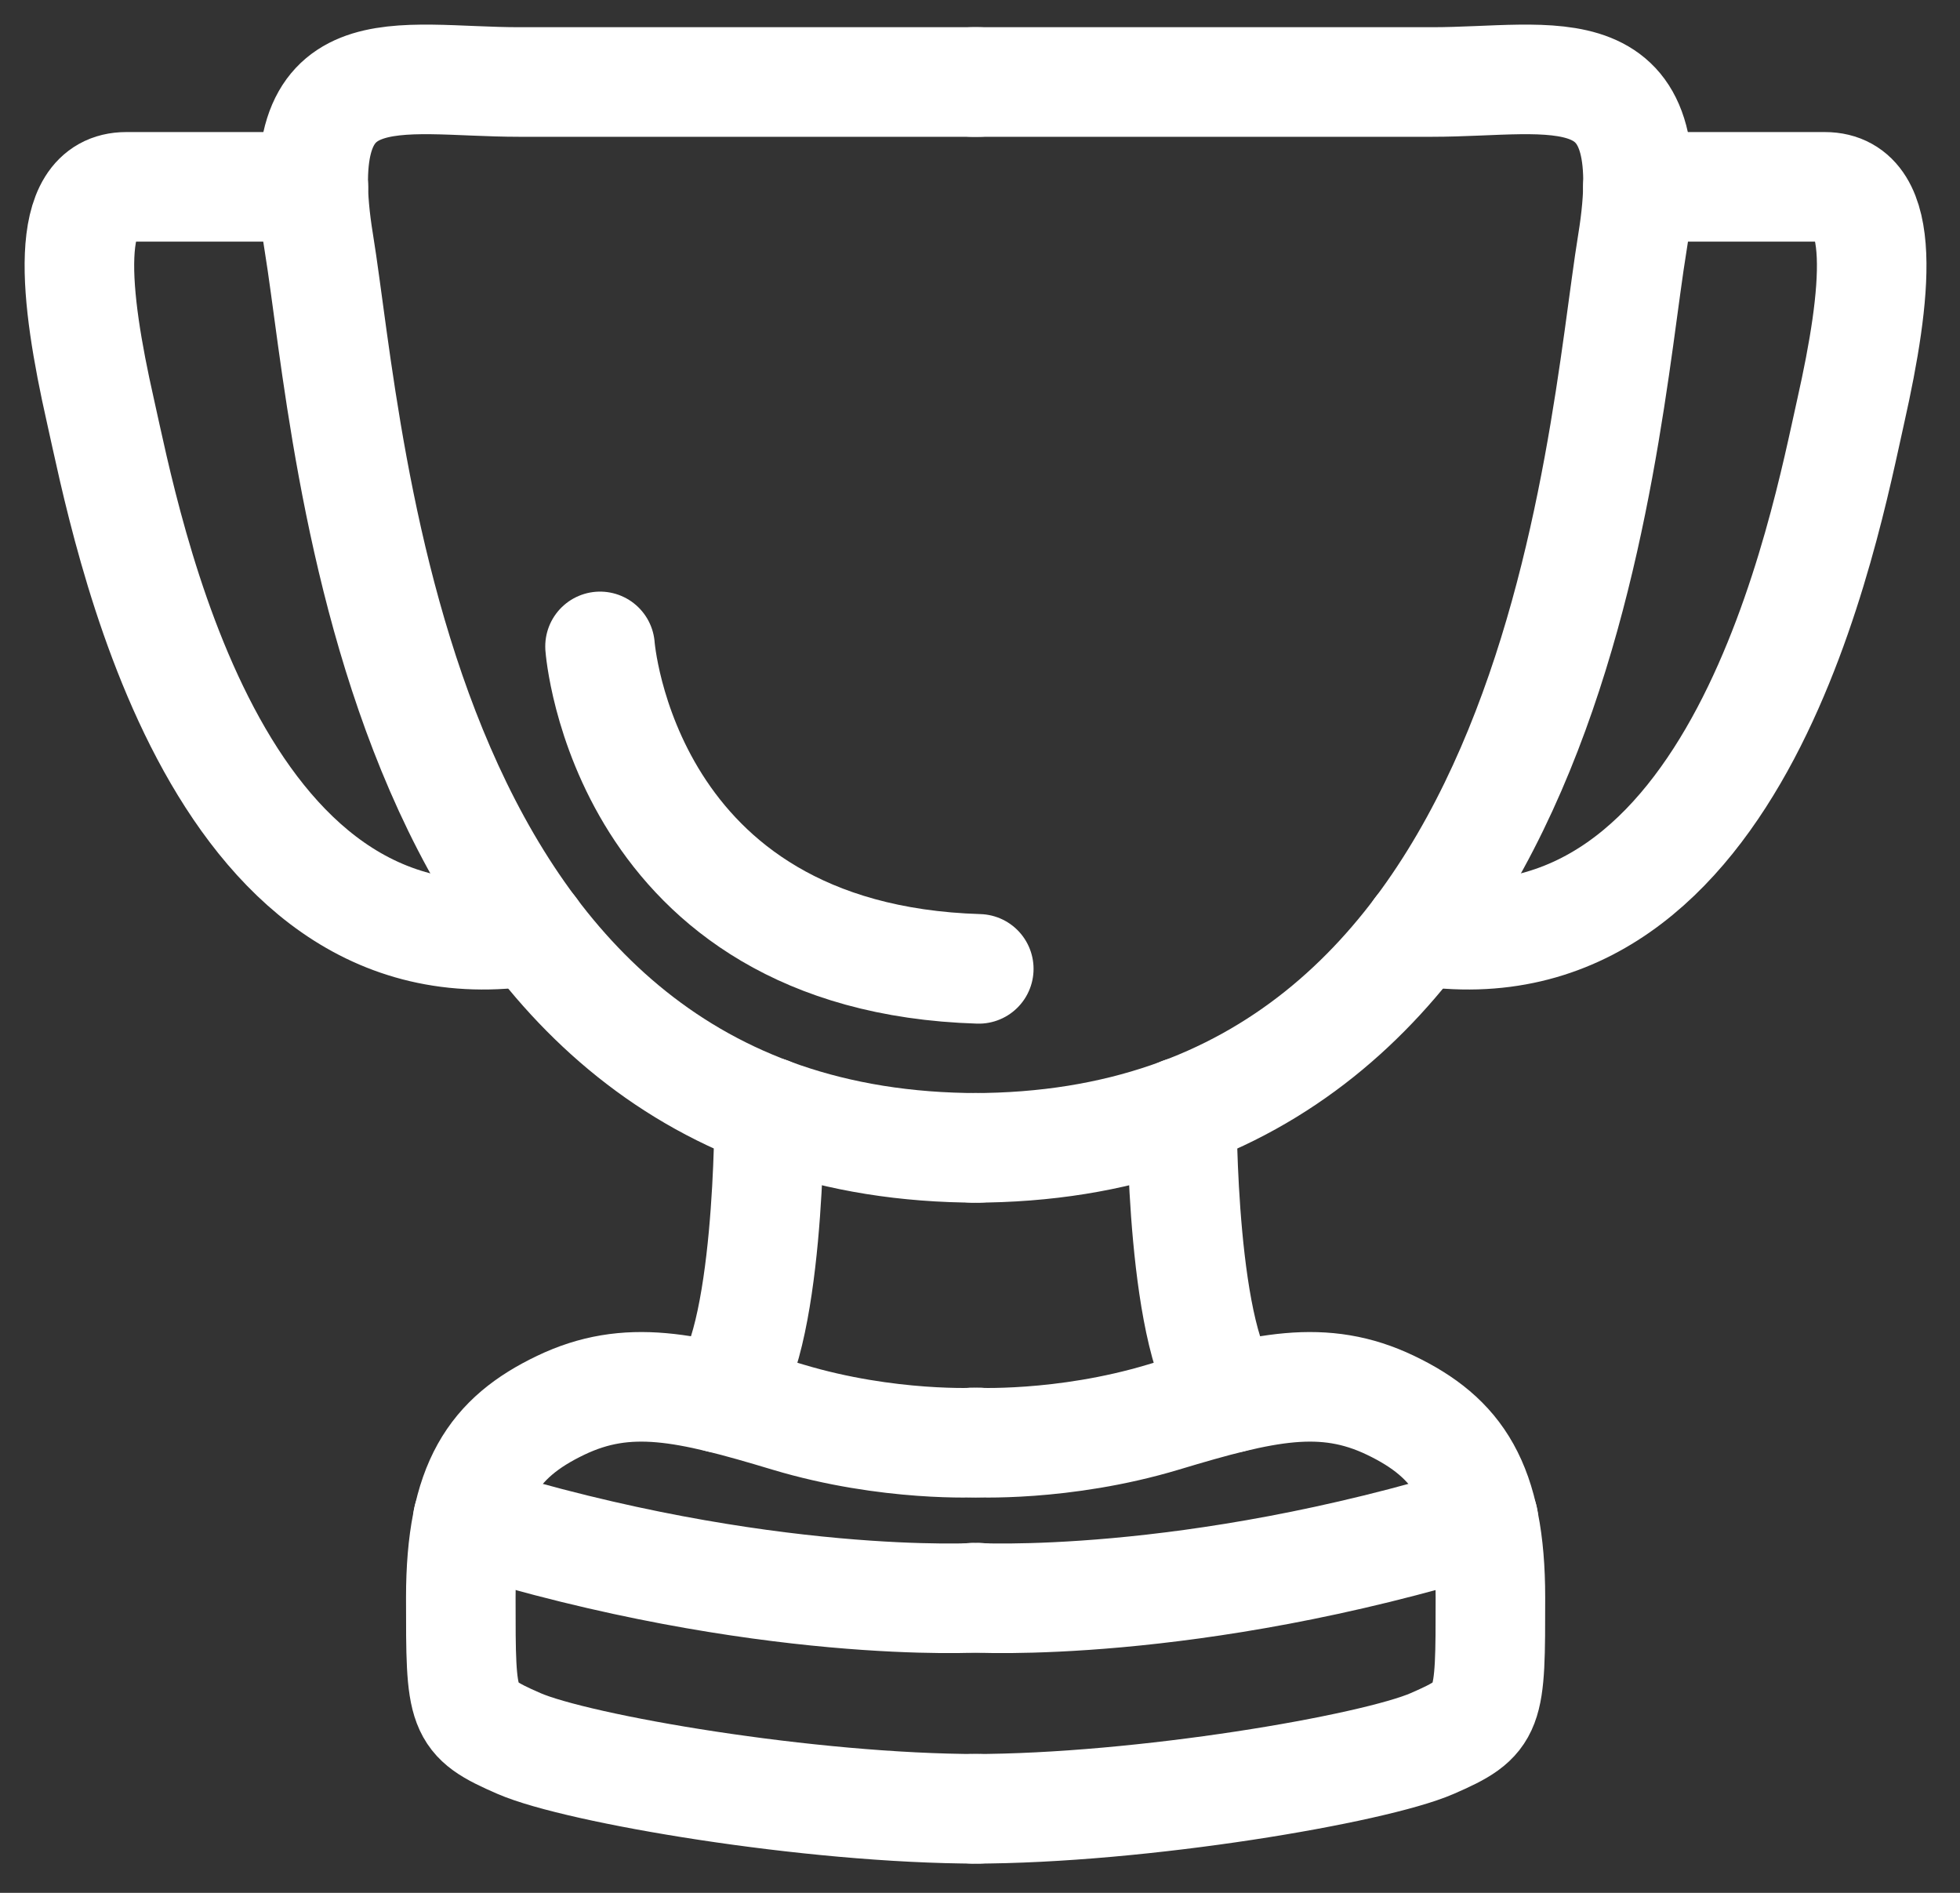
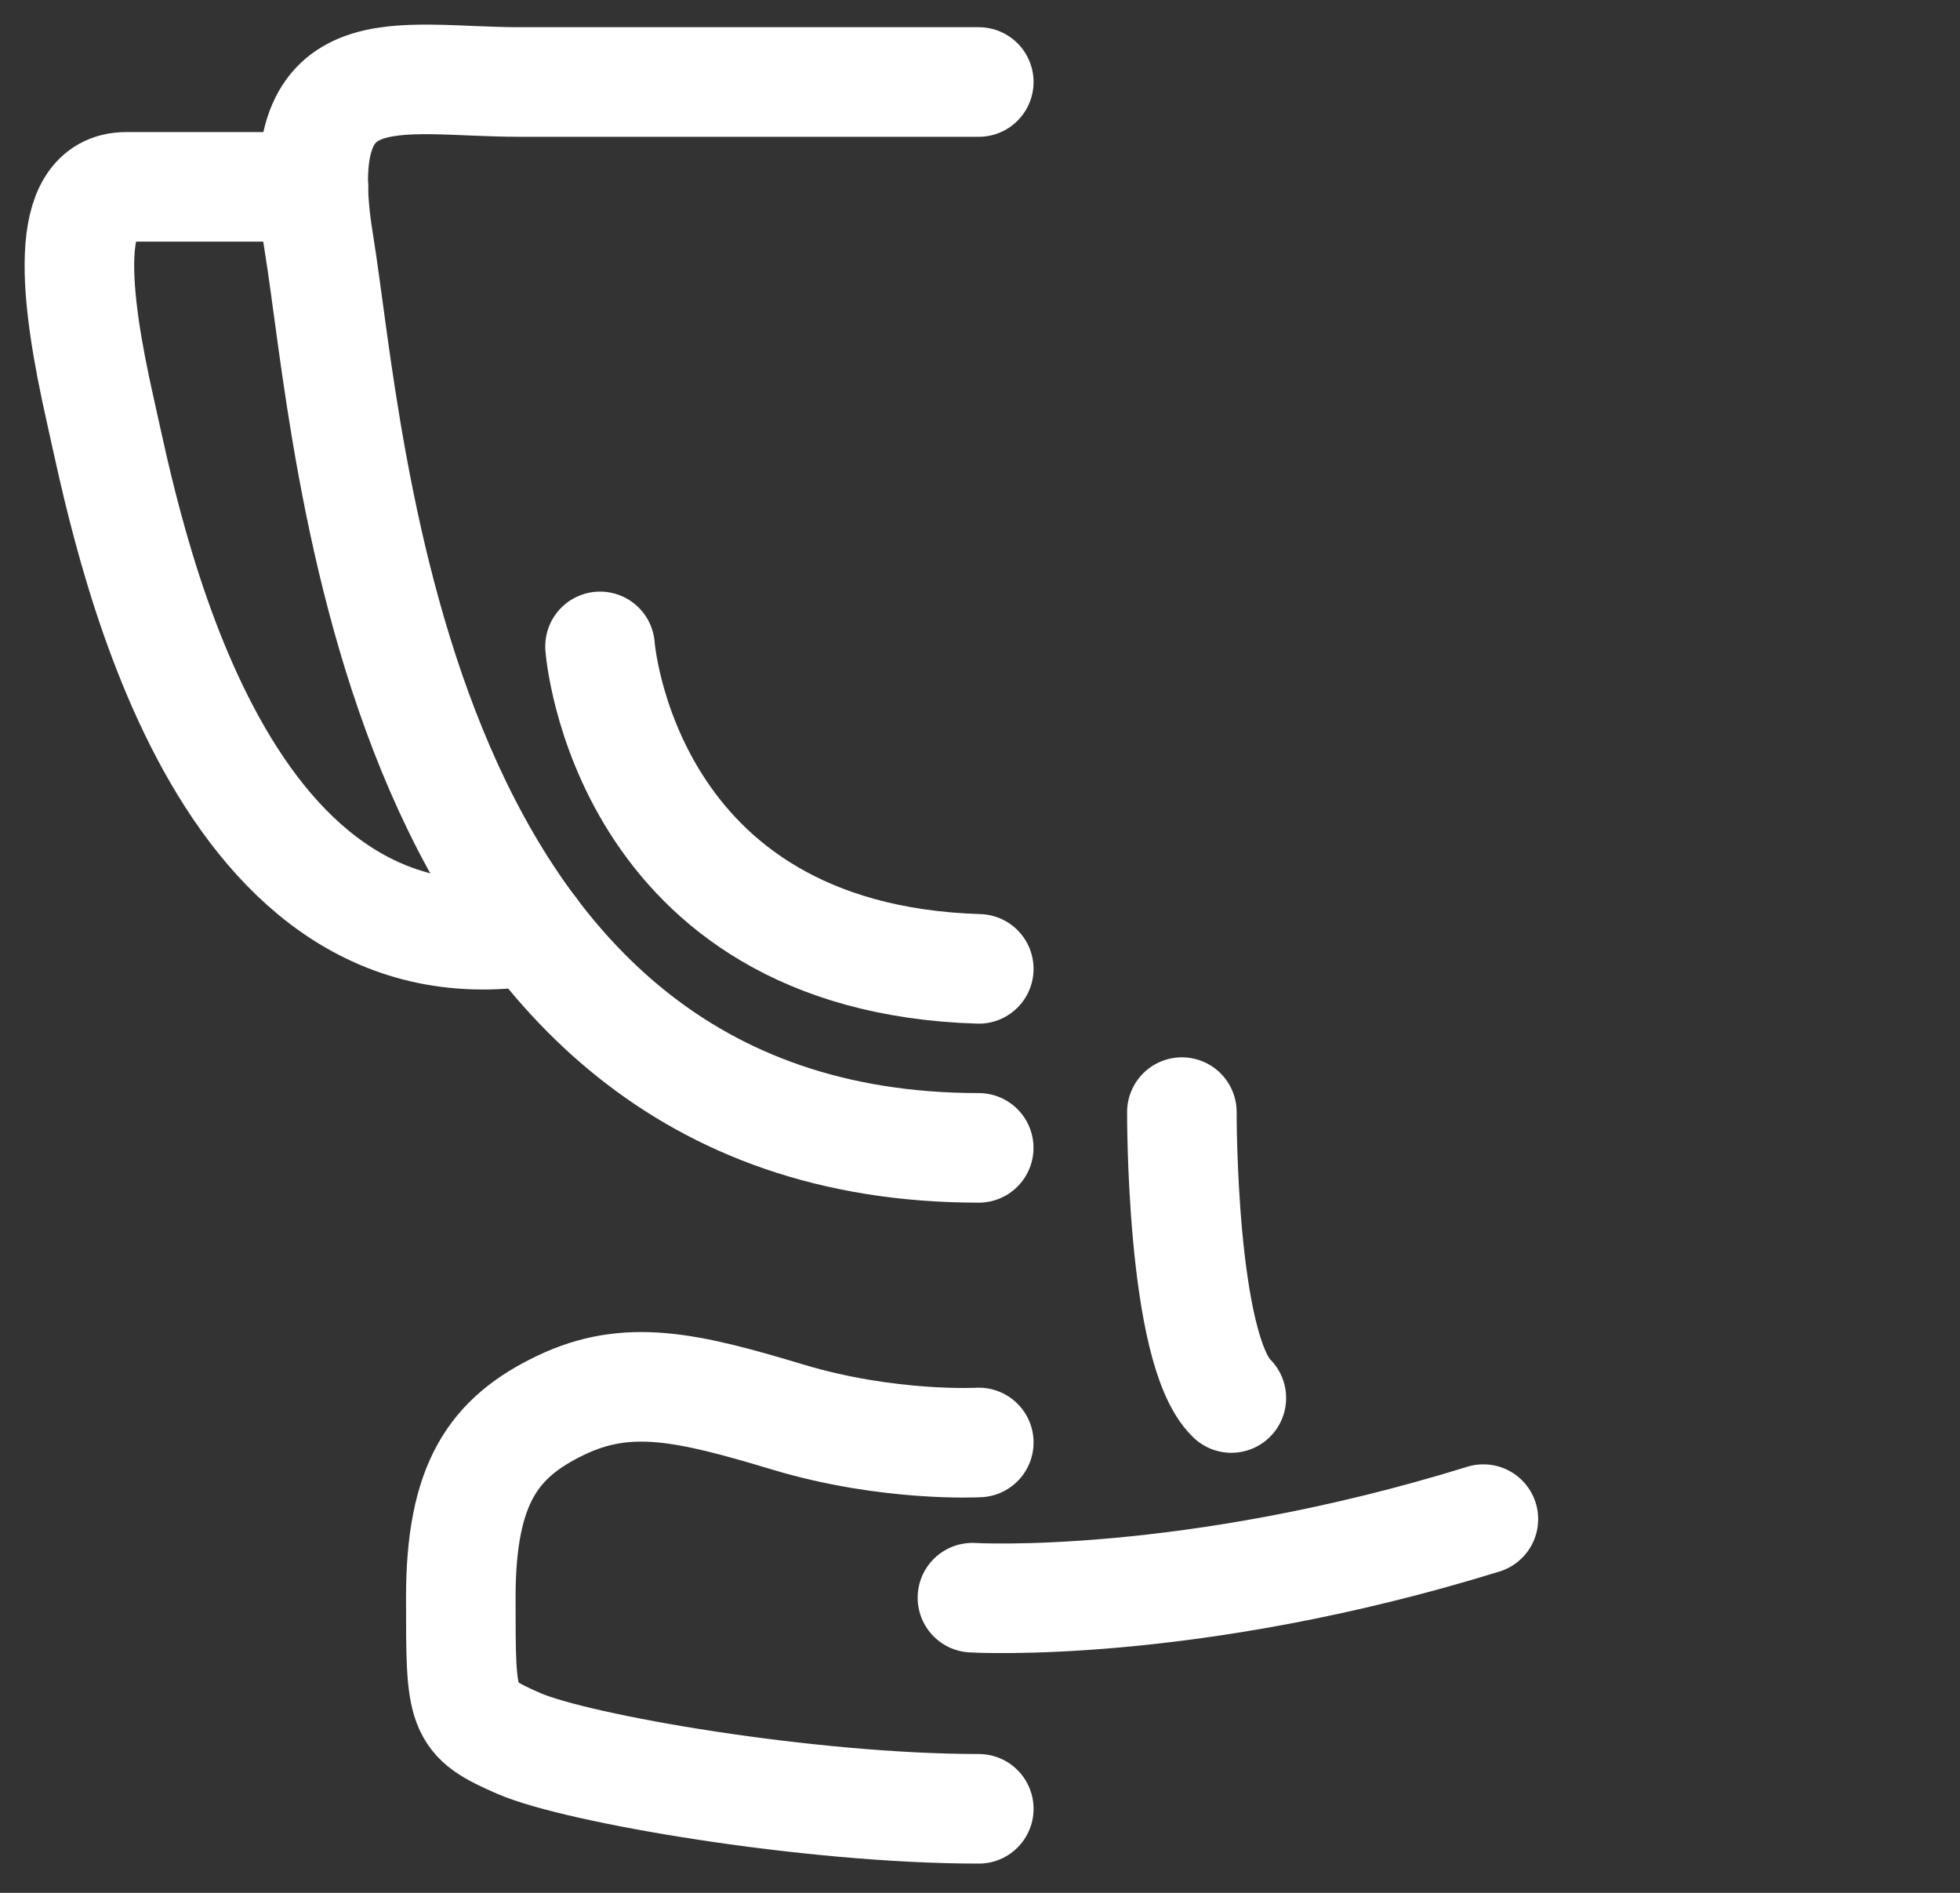
<svg xmlns="http://www.w3.org/2000/svg" width="29" height="28" fill="none">
  <rect width="100%" height="100%" fill="#333333" stroke="none" />
  <g stroke="#fff" stroke-width="1.621" stroke-linecap="round" stroke-linejoin="round">
    <path d="M14.482 1.213H7.684c-1.818 0-3.442-.535-2.966 2.38.476 2.913 1.055 13.387 9.763 13.387" />
    <path d="M4.637 2.764H1.868c-.945 0-.768 1.604-.383 3.31.385 1.707 1.635 8.457 6.392 7.693m6.605 7.571s-1.333.073-2.826-.376c-1.493-.45-2.37-.648-3.36-.174-.992.475-1.478 1.155-1.478 2.845 0 1.689-.004 1.781.861 2.158.865.376 4.295.966 6.803.966" />
-     <path d="M14.482 23.634s-3.189.19-7.56-1.162m4.459-6.021s.014 3.503-.732 4.229m3.739-19.467h6.798c1.818 0 3.442-.535 2.966 2.38-.476 2.913-1.055 13.387-9.763 13.387" />
-     <path d="M24.233 2.764H27c.945 0 .768 1.604.385 3.31-.383 1.707-1.635 8.457-6.392 7.693m-6.605 7.571s1.333.073 2.826-.376c1.493-.45 2.37-.648 3.36-.174.991.475 1.478 1.155 1.478 2.845 0 1.689.004 1.781-.861 2.158-.865.376-4.295.966-6.803.966" />
    <path d="M14.388 23.634s3.189.19 7.56-1.162m-4.461-6.021s-.014 3.503.732 4.229M8.878 9.562s.336 4.61 5.604 4.77" />
  </g>
</svg>